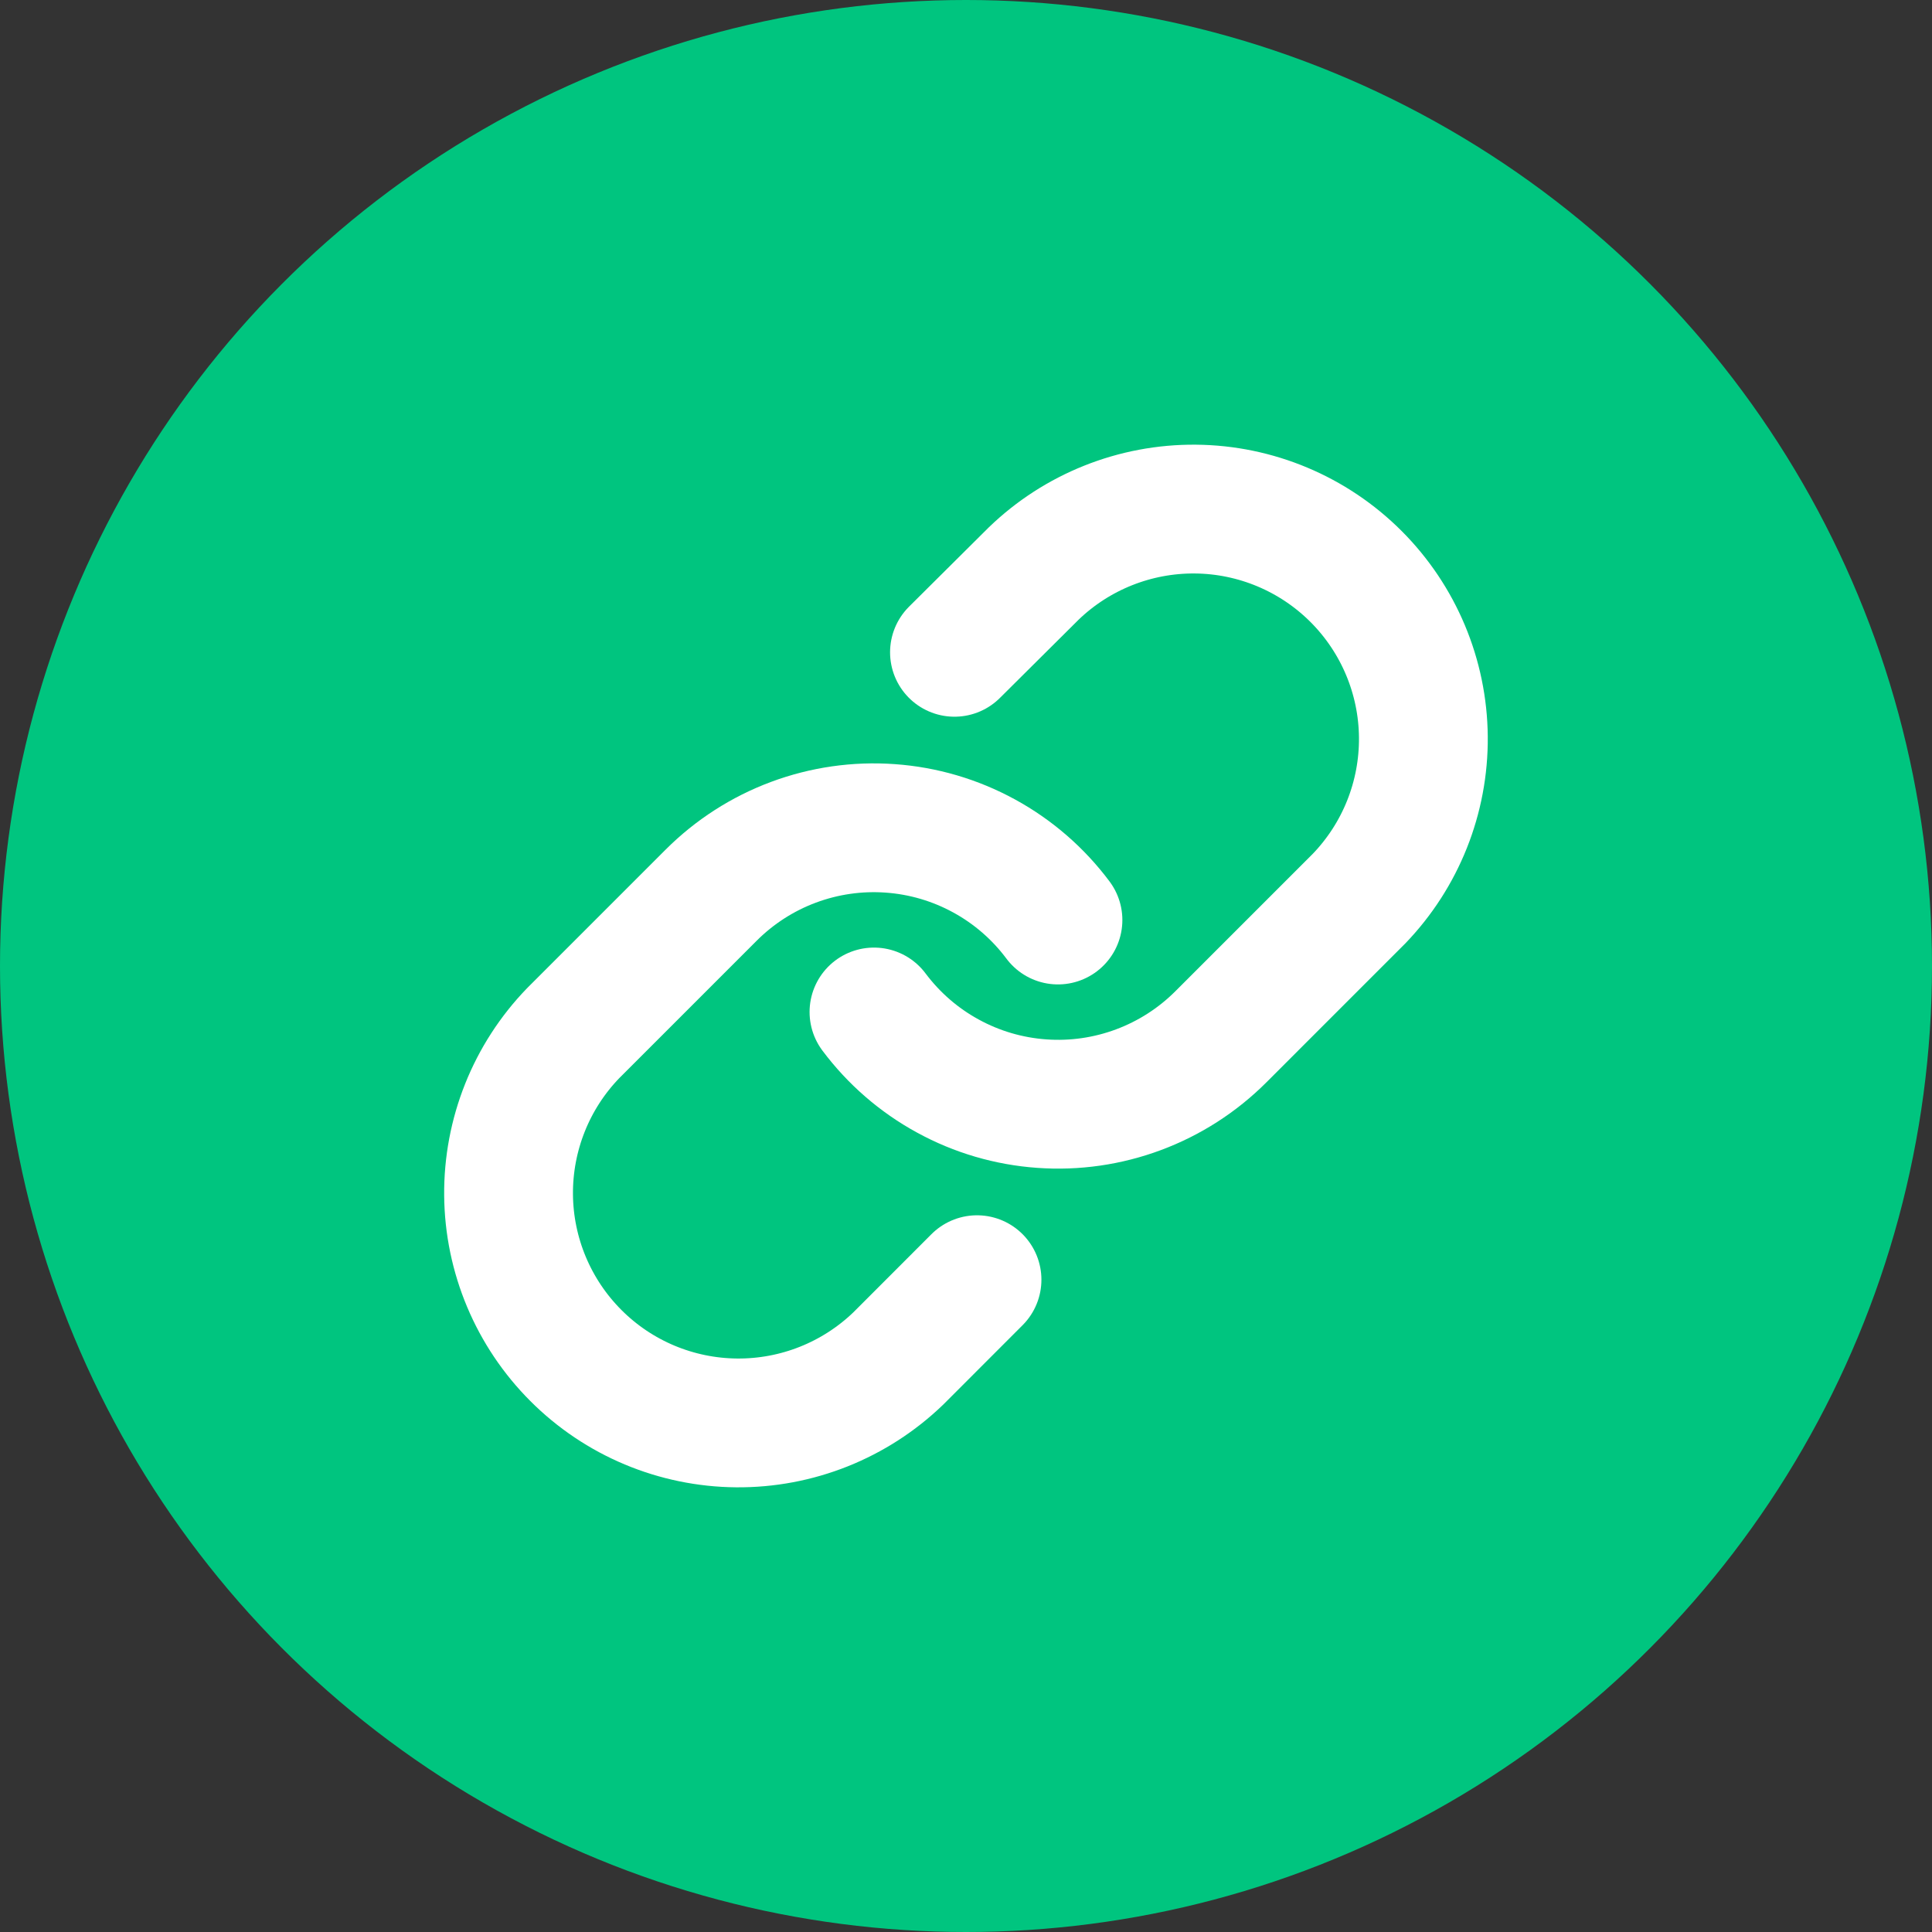
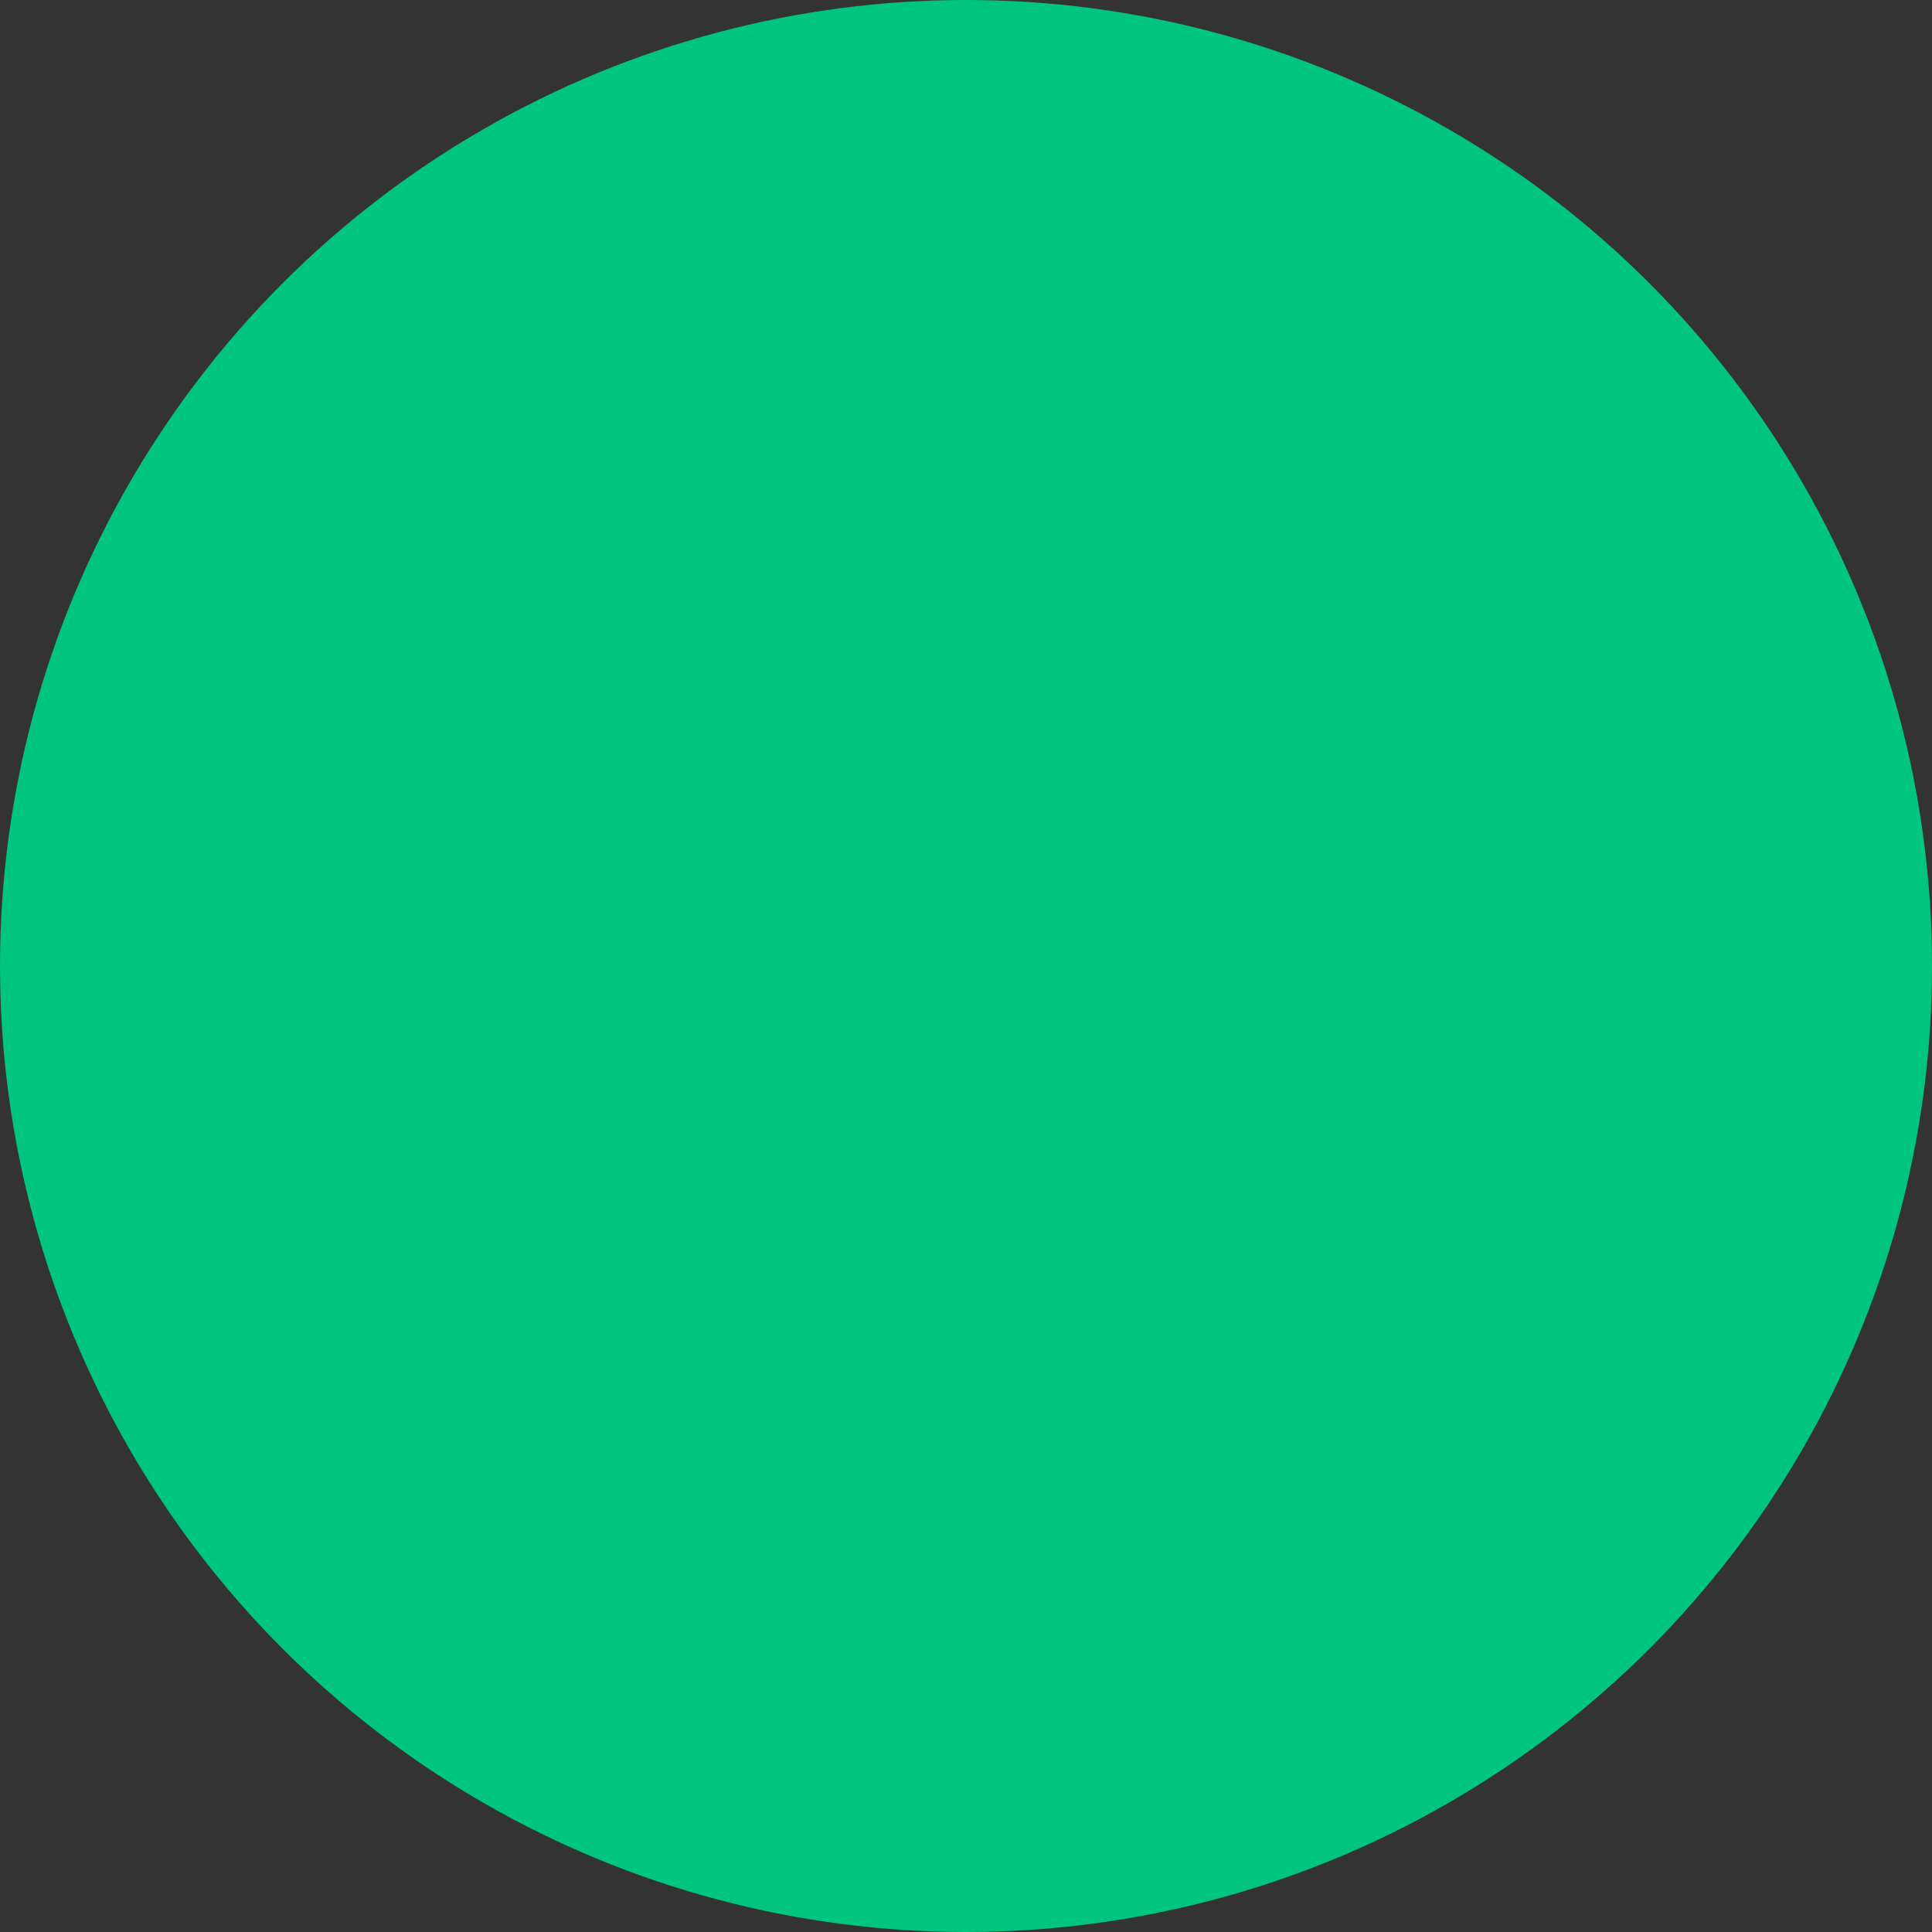
<svg xmlns="http://www.w3.org/2000/svg" width="30" height="30" viewBox="0 0 30 30" fill="none">
  <rect x="0" y="0" width="30" height="30" fill="#333333" stroke="none" />
  <circle cx="15" cy="15" r="15" fill="#00C57F" />
  <g clip-path="url(#clip0)">
    <path d="M13.571 15.714C13.878 16.124 14.269 16.464 14.719 16.709C15.168 16.955 15.665 17.101 16.176 17.137C16.687 17.174 17.2 17.1 17.679 16.921C18.159 16.742 18.595 16.462 18.957 16.1L21.1 13.957C21.75 13.284 22.11 12.382 22.102 11.445C22.094 10.509 21.718 9.613 21.056 8.951C20.394 8.289 19.498 7.913 18.562 7.905C17.626 7.897 16.723 8.257 16.05 8.907L14.821 10.129" stroke="white" stroke-width="2" stroke-linecap="round" stroke-linejoin="round" />
-     <path d="M16.428 14.286C16.122 13.876 15.73 13.536 15.281 13.291C14.831 13.045 14.334 12.899 13.824 12.863C13.313 12.826 12.8 12.9 12.32 13.079C11.84 13.258 11.405 13.538 11.043 13.9L8.9 16.043C8.249 16.716 7.889 17.619 7.897 18.555C7.905 19.491 8.281 20.387 8.943 21.049C9.605 21.712 10.501 22.087 11.438 22.095C12.374 22.103 13.276 21.743 13.95 21.093L15.171 19.871" stroke="white" stroke-width="2" stroke-linecap="round" stroke-linejoin="round" />
  </g>
  <defs>
    <clipPath id="clip0">
-       <path d="M6.428 12.429C6.428 9.115 9.115 6.429 12.428 6.429H17.571C20.885 6.429 23.571 9.115 23.571 12.429V17.571C23.571 20.885 20.885 23.571 17.571 23.571H12.428C9.115 23.571 6.428 20.885 6.428 17.571V12.429Z" fill="white" />
-     </clipPath>
+       </clipPath>
  </defs>
</svg>